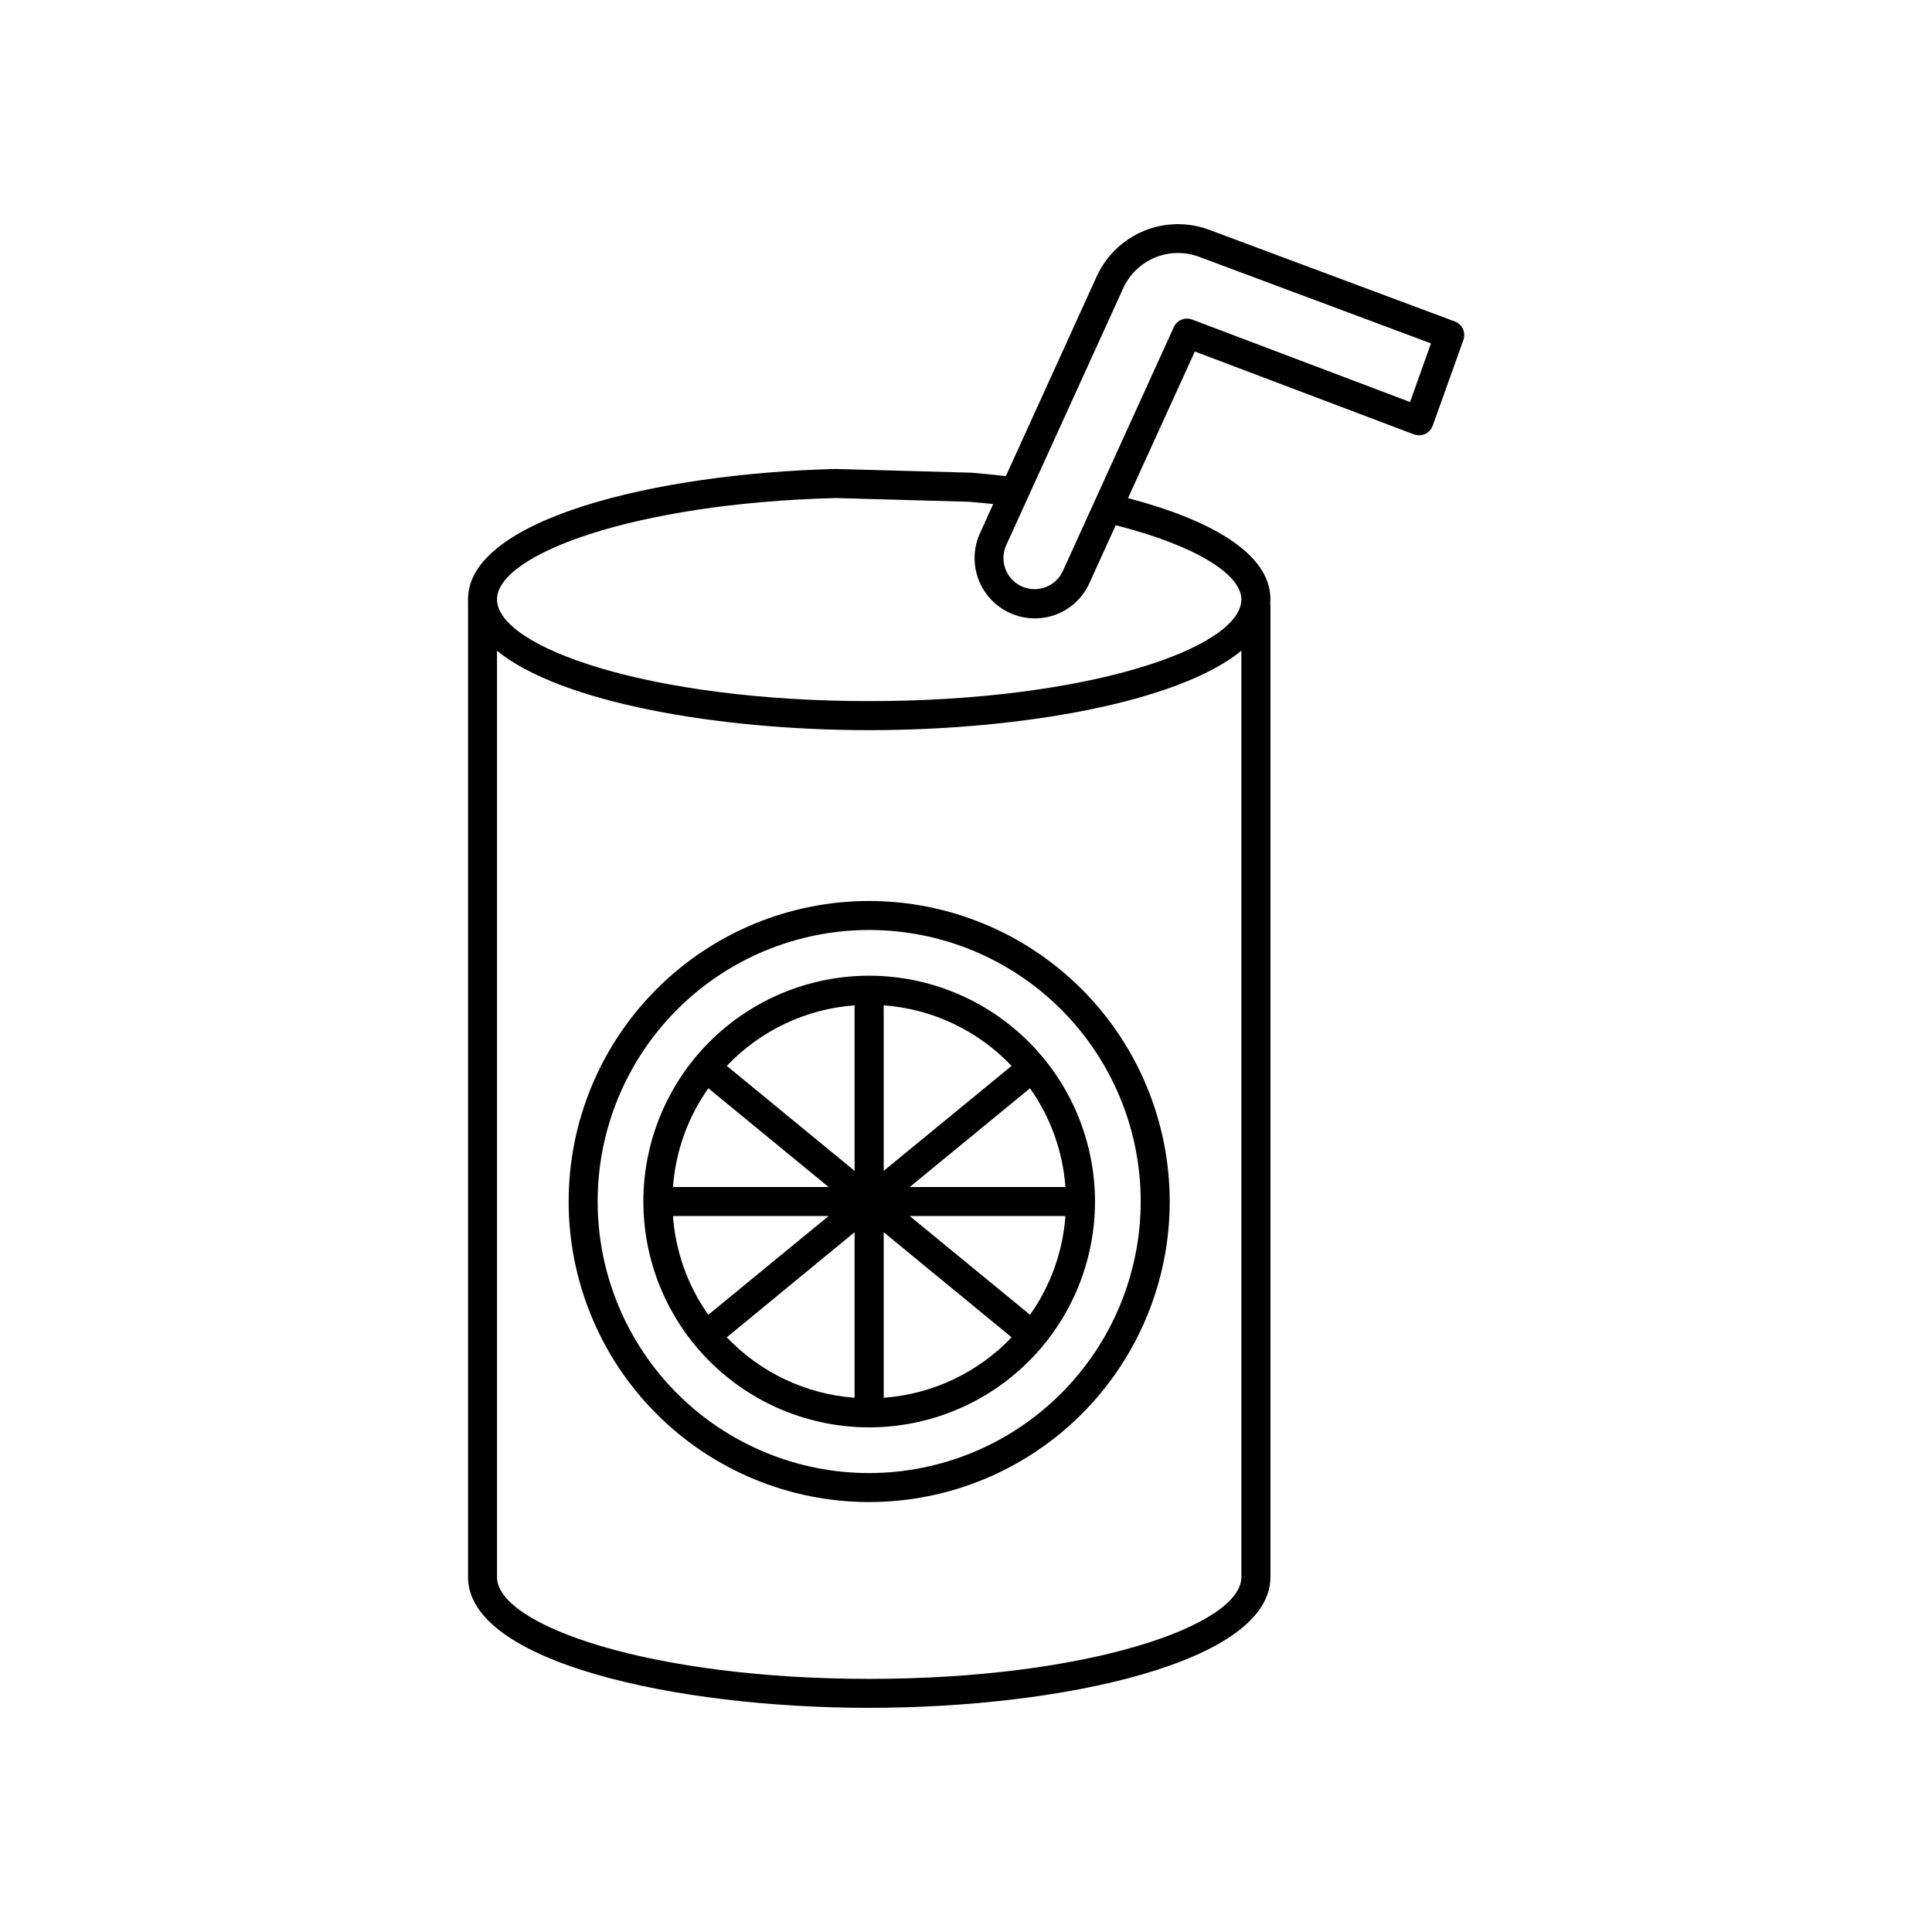
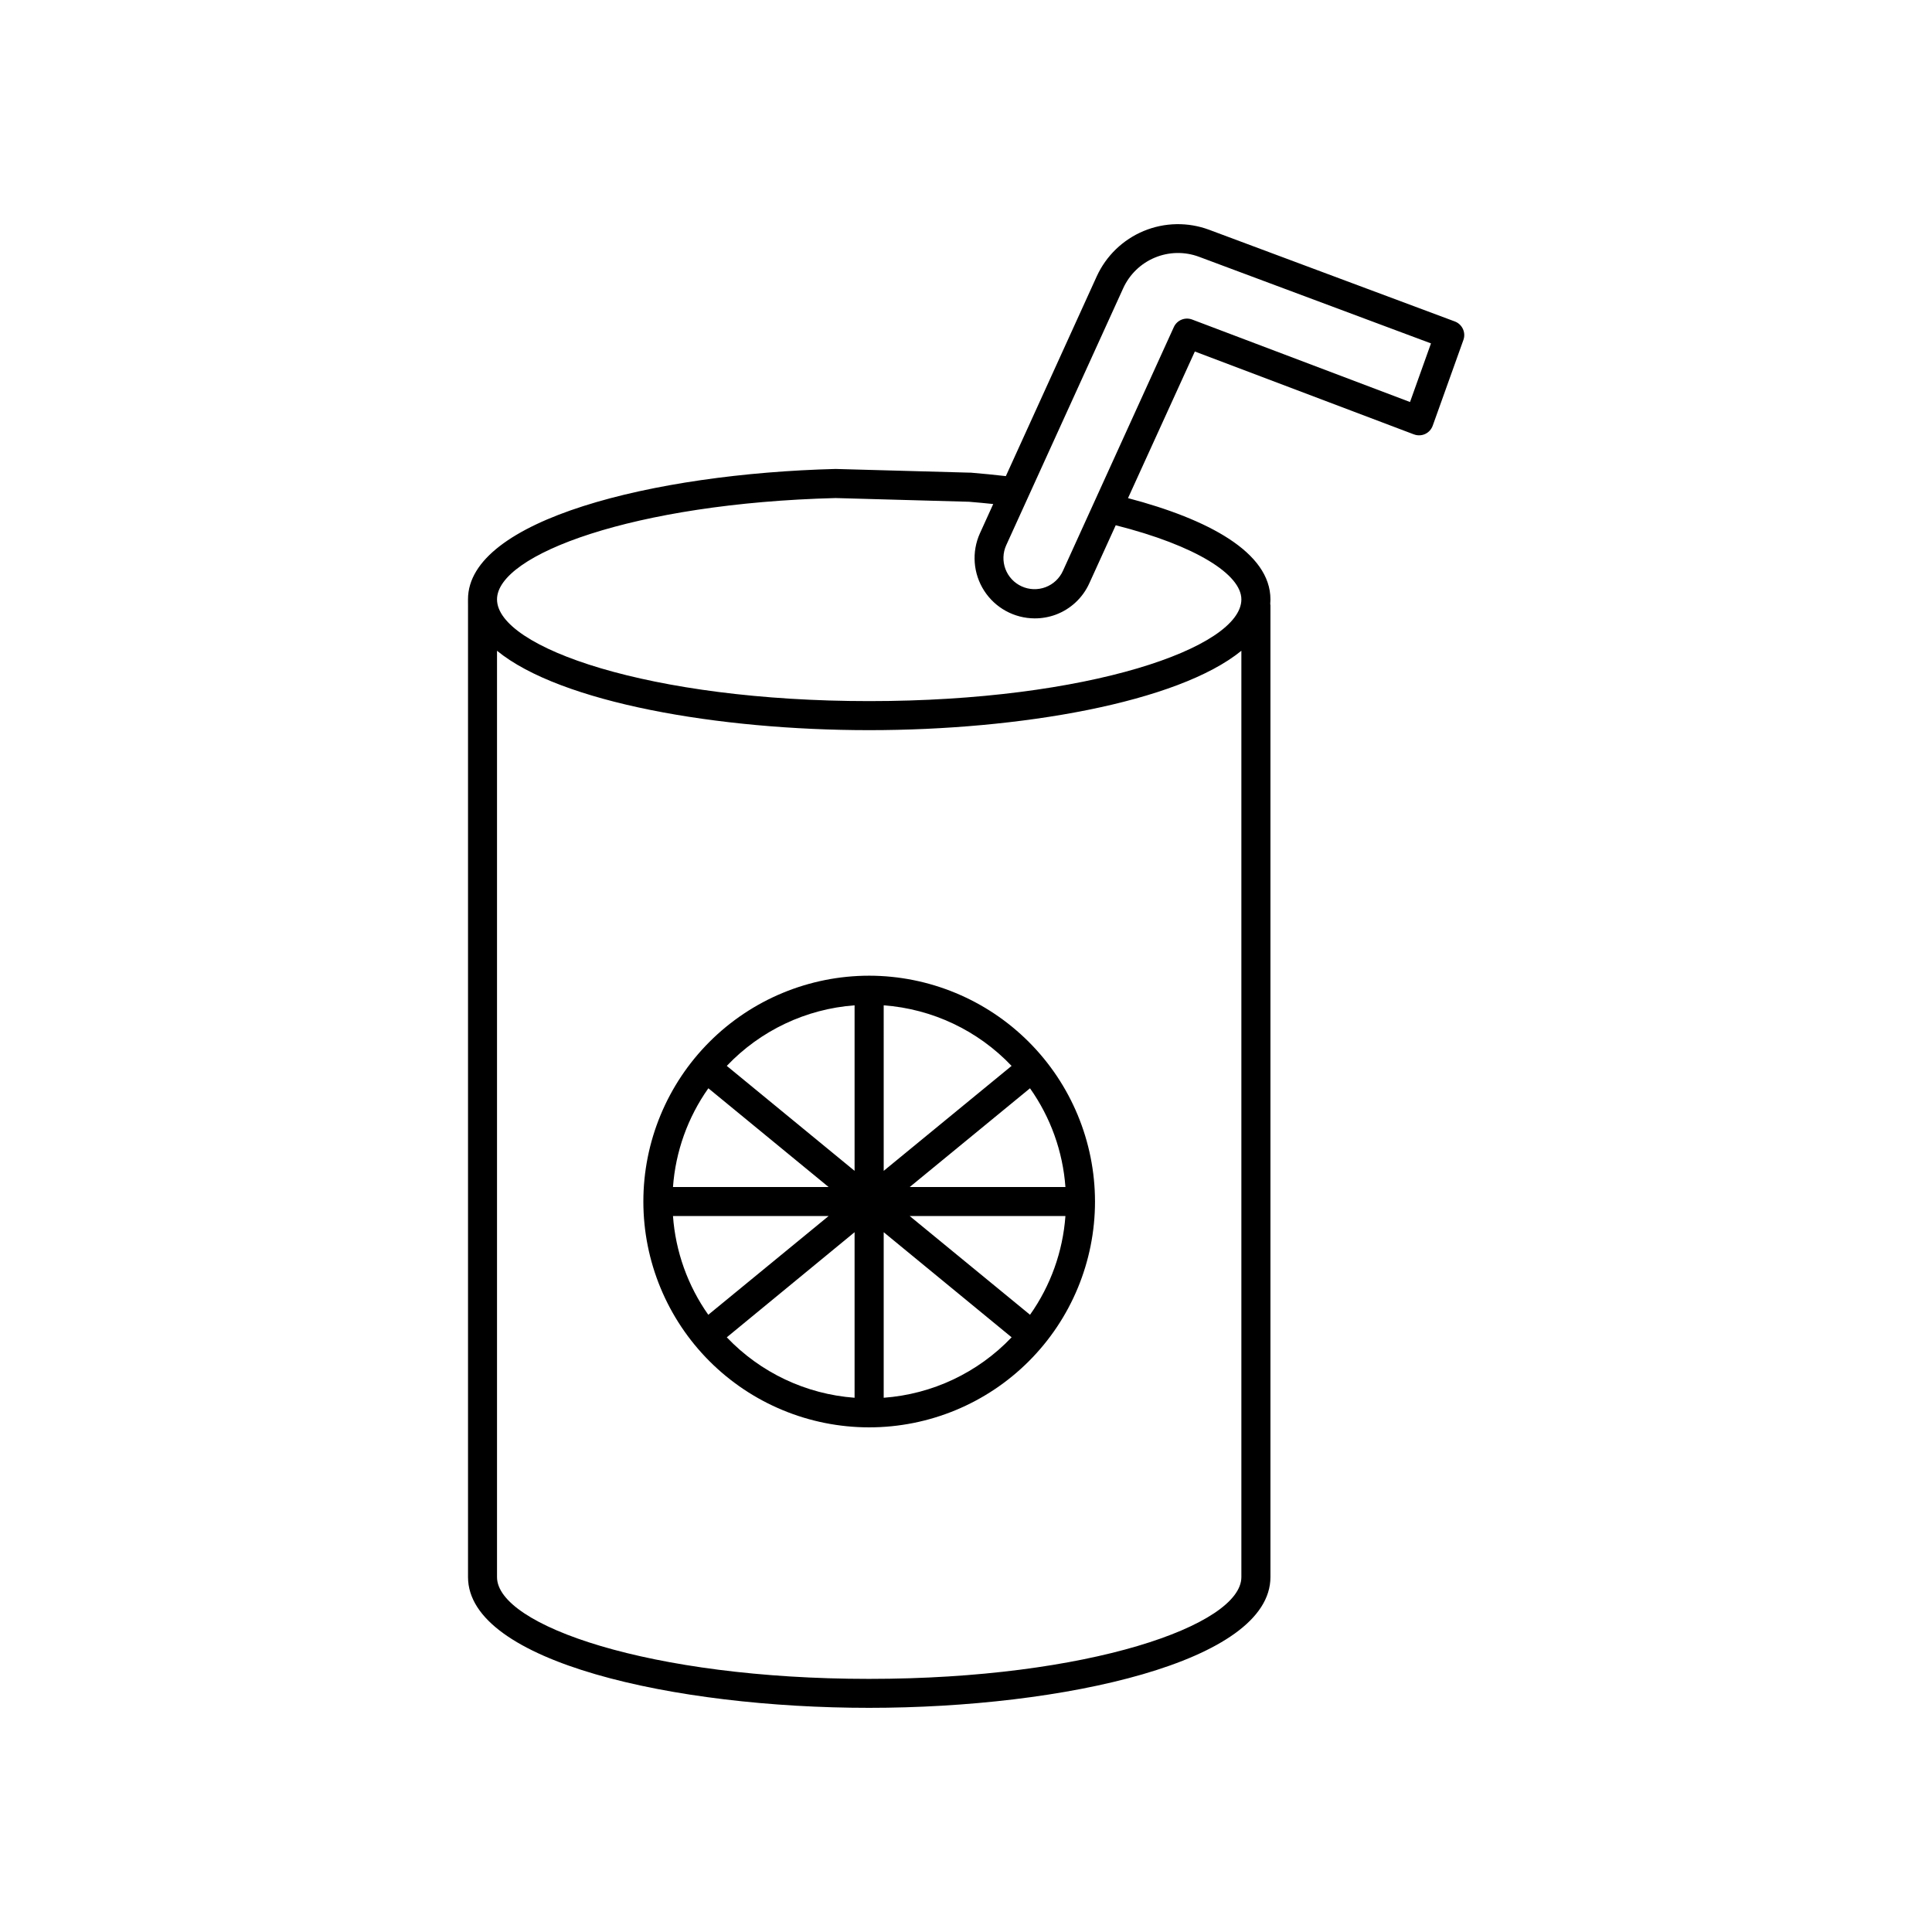
<svg xmlns="http://www.w3.org/2000/svg" fill="#000000" width="800px" height="800px" version="1.1" viewBox="144 144 512 512">
  <g>
-     <path d="m374.34 382.77c-21.121 0-41.379 8.391-56.316 23.328-14.938 14.934-23.328 35.191-23.328 56.316 0 21.121 8.391 41.383 23.328 56.316 14.938 14.938 35.195 23.328 56.316 23.328 21.125 0 41.383-8.391 56.32-23.328 14.934-14.934 23.328-35.195 23.328-56.316-0.016-21.117-8.414-41.367-23.348-56.301-14.93-14.934-35.18-23.328-56.301-23.344zm0 151.61c-19.082 0-37.387-7.582-50.883-21.078-13.492-13.496-21.074-31.797-21.074-50.883 0-19.086 7.582-37.387 21.074-50.883 13.496-13.496 31.801-21.078 50.883-21.078 19.086 0 37.391 7.582 50.887 21.078 13.492 13.496 21.074 31.797 21.074 50.883-0.02 19.078-7.609 37.371-21.098 50.859-13.492 13.492-31.781 21.078-50.863 21.102z" />
    <path d="m374.34 402.57c-15.871 0-31.094 6.305-42.316 17.527-11.223 11.227-17.527 26.449-17.527 42.32 0 15.871 6.305 31.094 17.527 42.316 11.223 11.227 26.445 17.531 42.316 17.531 15.875 0 31.098-6.305 42.32-17.531 11.223-11.223 17.527-26.445 17.527-42.316-0.016-15.867-6.328-31.078-17.547-42.297-11.219-11.223-26.434-17.531-42.301-17.551zm42.629 89.859-31.883-26.164h41.262c-0.684 9.414-3.93 18.461-9.379 26.164zm-94.621-26.164h41.238l-31.883 26.164c-5.441-7.707-8.68-16.754-9.355-26.164zm9.379-33.859 31.859 26.164h-41.238c0.684-9.414 3.926-18.461 9.375-26.164zm53.363 26.164 31.871-26.164h-0.004c5.457 7.703 8.703 16.75 9.391 26.164zm26.992-32.098-33.891 27.816-0.004-43.867c12.902 0.949 24.984 6.672 33.891 16.051zm-41.609-16.051v43.867l-33.867-27.816c8.906-9.371 20.977-15.094 33.867-16.051zm-33.867 87.98 33.867-27.855v43.875c-12.887-0.949-24.957-6.66-33.867-16.02zm41.582 16.059v-43.914l33.902 27.855c-8.918 9.367-21.004 15.078-33.902 16.02z" />
    <path d="m529.46 229.16-65.043-24.273c-5.606-2.082-11.785-1.965-17.309 0.324-5.519 2.289-9.969 6.582-12.457 12.016l-24.09 52.949c-3.102-0.344-6.199-0.668-9.238-0.914h-0.207l-35.672-0.984c-48.414 1.238-97.418 13.5-97.418 34.539v1.133l0.004-0.004c-0.012 0.164-0.012 0.328 0 0.492v257.5c0 22.504 54.781 34.656 106.27 34.656 51.492 0 106.38-12.152 106.38-34.656v-257.47c-0.008-0.168-0.023-0.332-0.051-0.492 0-0.375 0.051-0.746 0.051-1.133 0-12.457-16.492-21.246-37.746-26.832l17.711-38.859 58.055 21.965v-0.004c0.965 0.367 2.035 0.332 2.973-0.098 0.938-0.434 1.66-1.223 2.008-2.195l8.148-22.762v0.004c0.336-0.965 0.273-2.023-0.172-2.941-0.445-0.918-1.234-1.625-2.199-1.961zm-155.12 359.76c-58.125 0-98.625-14.211-98.625-26.961v-245.5c16.836 13.777 58.707 21.039 98.625 21.039 39.922 0 81.789-7.293 98.637-21.039v245.48c0 12.754-40.512 26.98-98.637 26.98zm98.637-286.08c0 12.793-40.512 26.961-98.637 26.961s-98.625-14.207-98.625-26.961c0-11.855 36.133-25.477 89.73-26.852l35.355 0.984c2.195 0.176 4.32 0.383 6.414 0.602l-3.531 7.773v-0.004c-2.223 4.934-1.797 10.652 1.129 15.203 2.926 4.551 7.957 7.309 13.367 7.332 1.91 0.008 3.805-0.324 5.598-0.984 3.961-1.473 7.168-4.473 8.906-8.324l6.996-15.371c21.324 5.402 33.297 13.078 33.297 19.641zm44.695-52.301-57.723-21.852c-1.887-0.723-4.008 0.137-4.859 1.965l-29.402 64.629c-0.902 2-2.562 3.555-4.613 4.328-2.051 0.77-4.324 0.695-6.32-0.215-1.988-0.902-3.539-2.559-4.309-4.606-0.766-2.047-0.691-4.316 0.215-6.305l30.988-68.074c1.668-3.676 4.668-6.586 8.395-8.137 3.727-1.555 7.902-1.633 11.688-0.227l61.492 22.957z" />
  </g>
</svg>